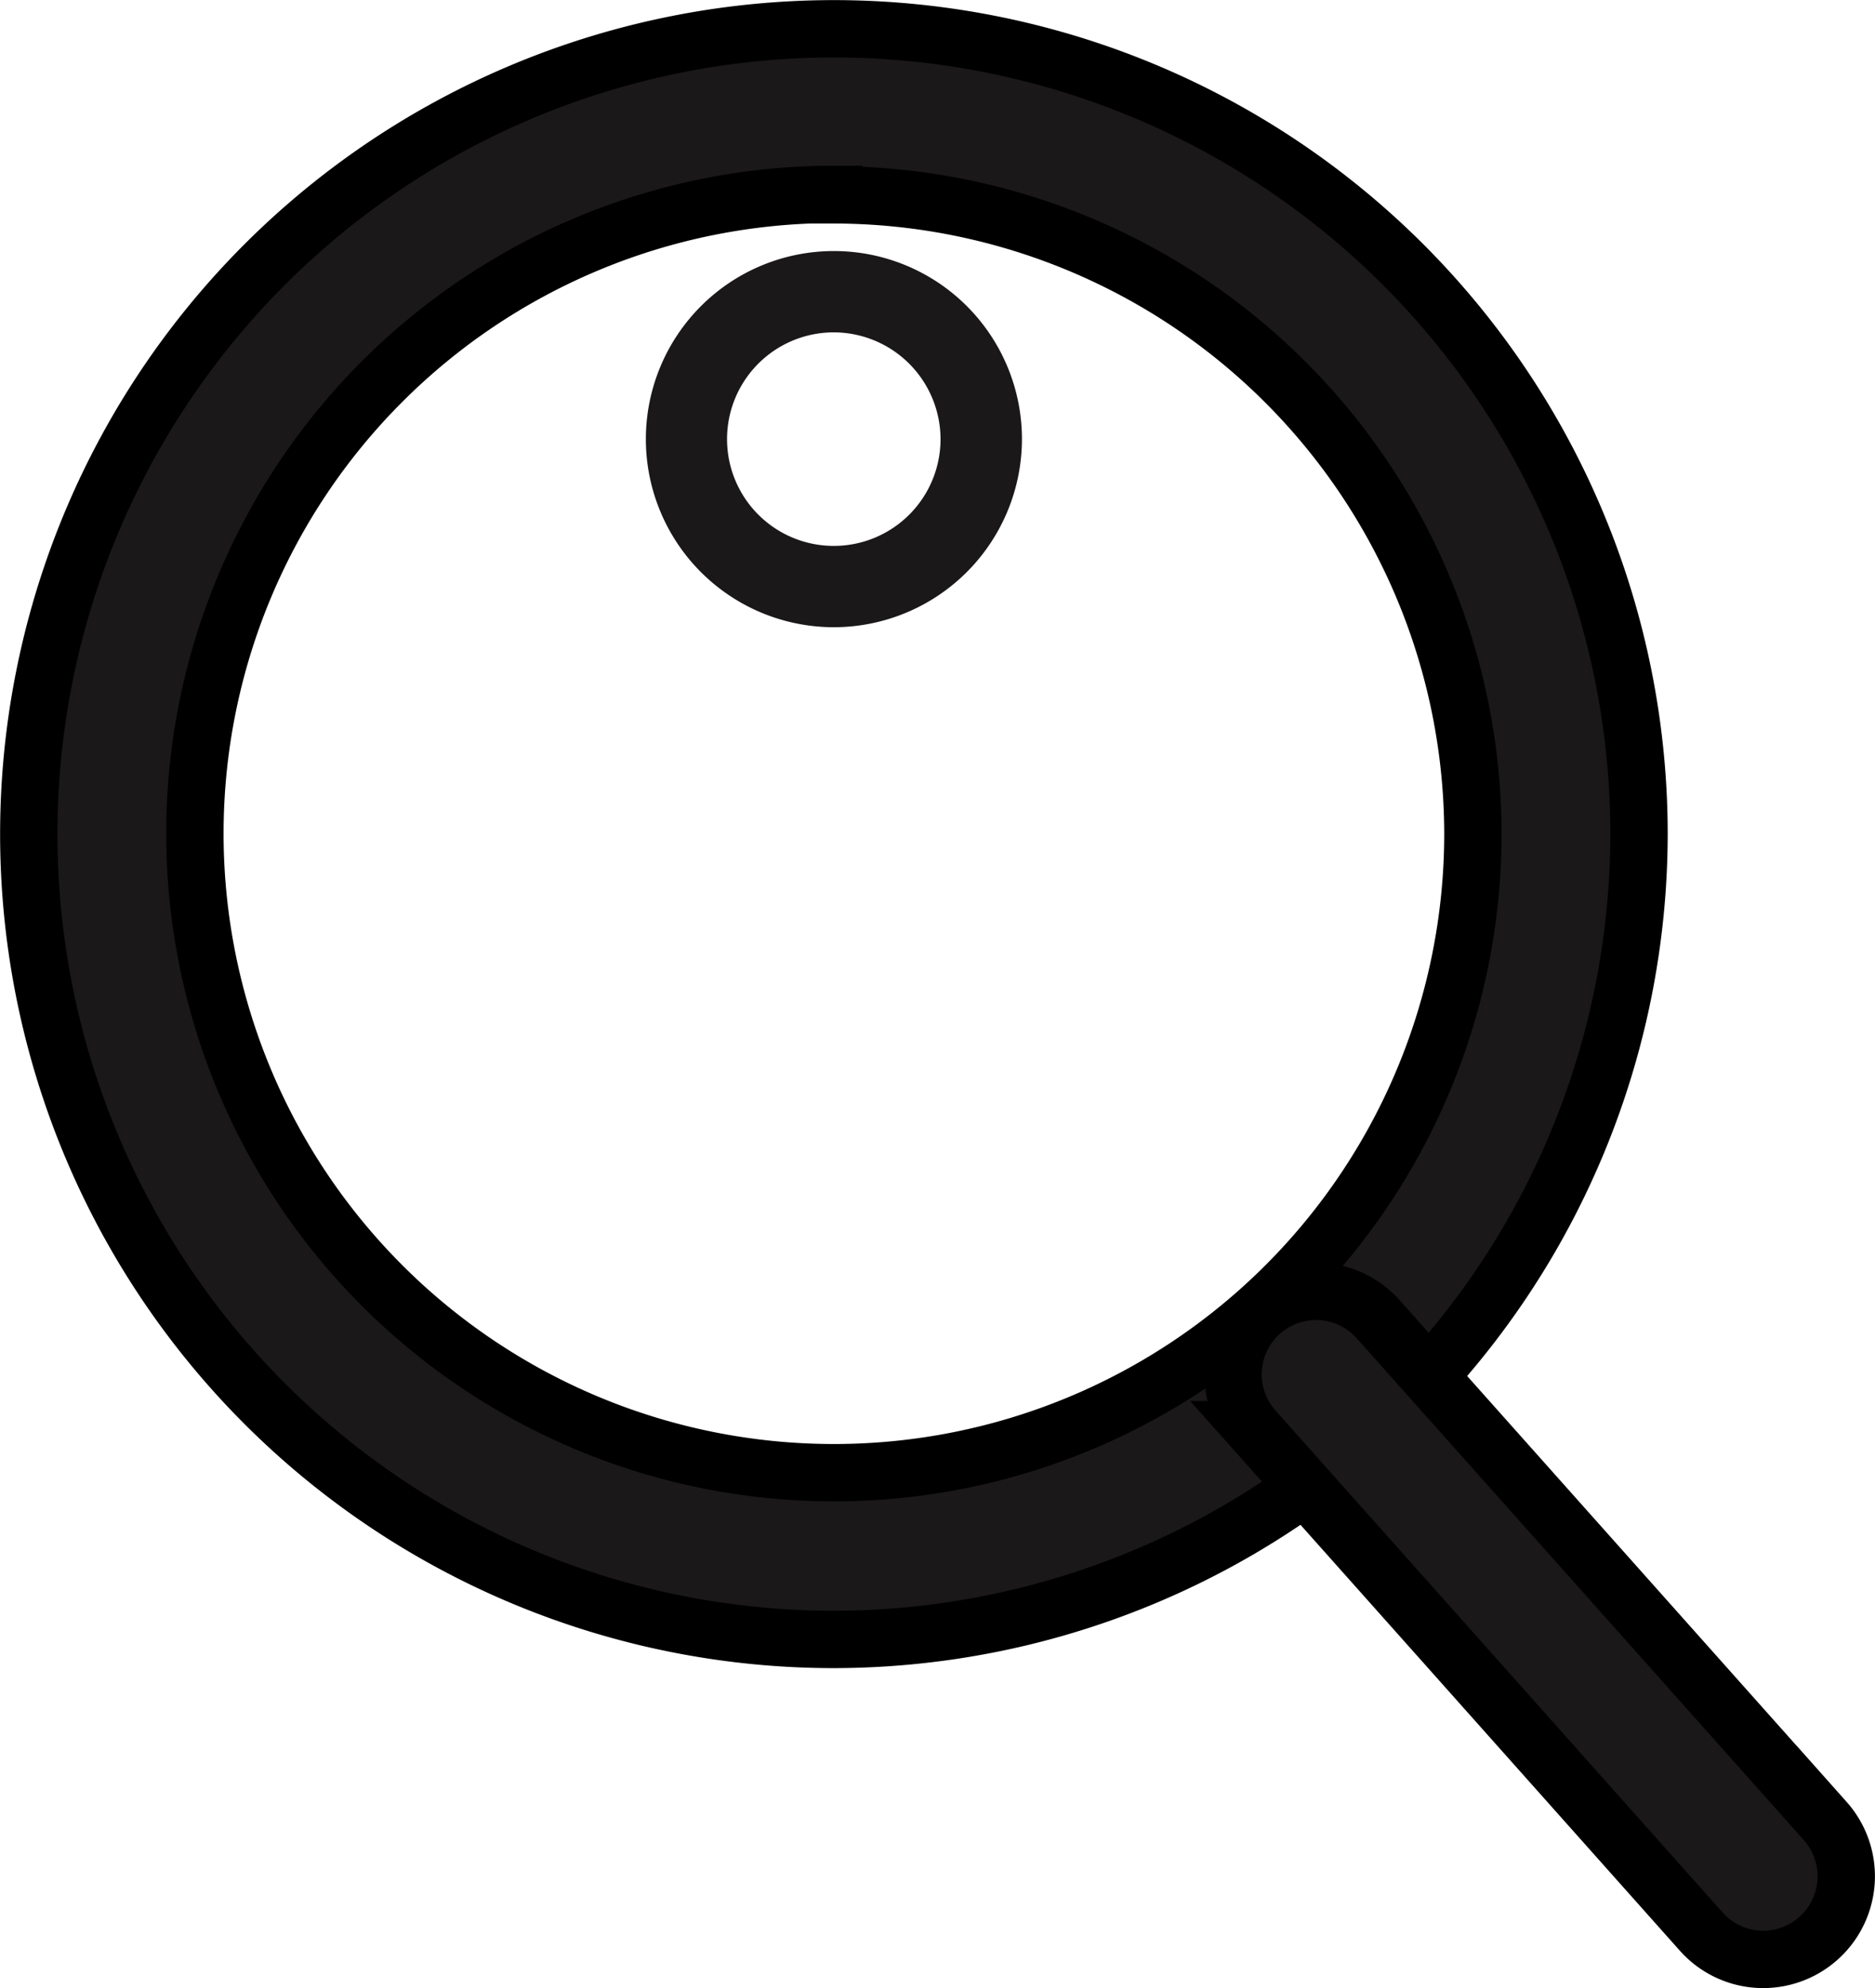
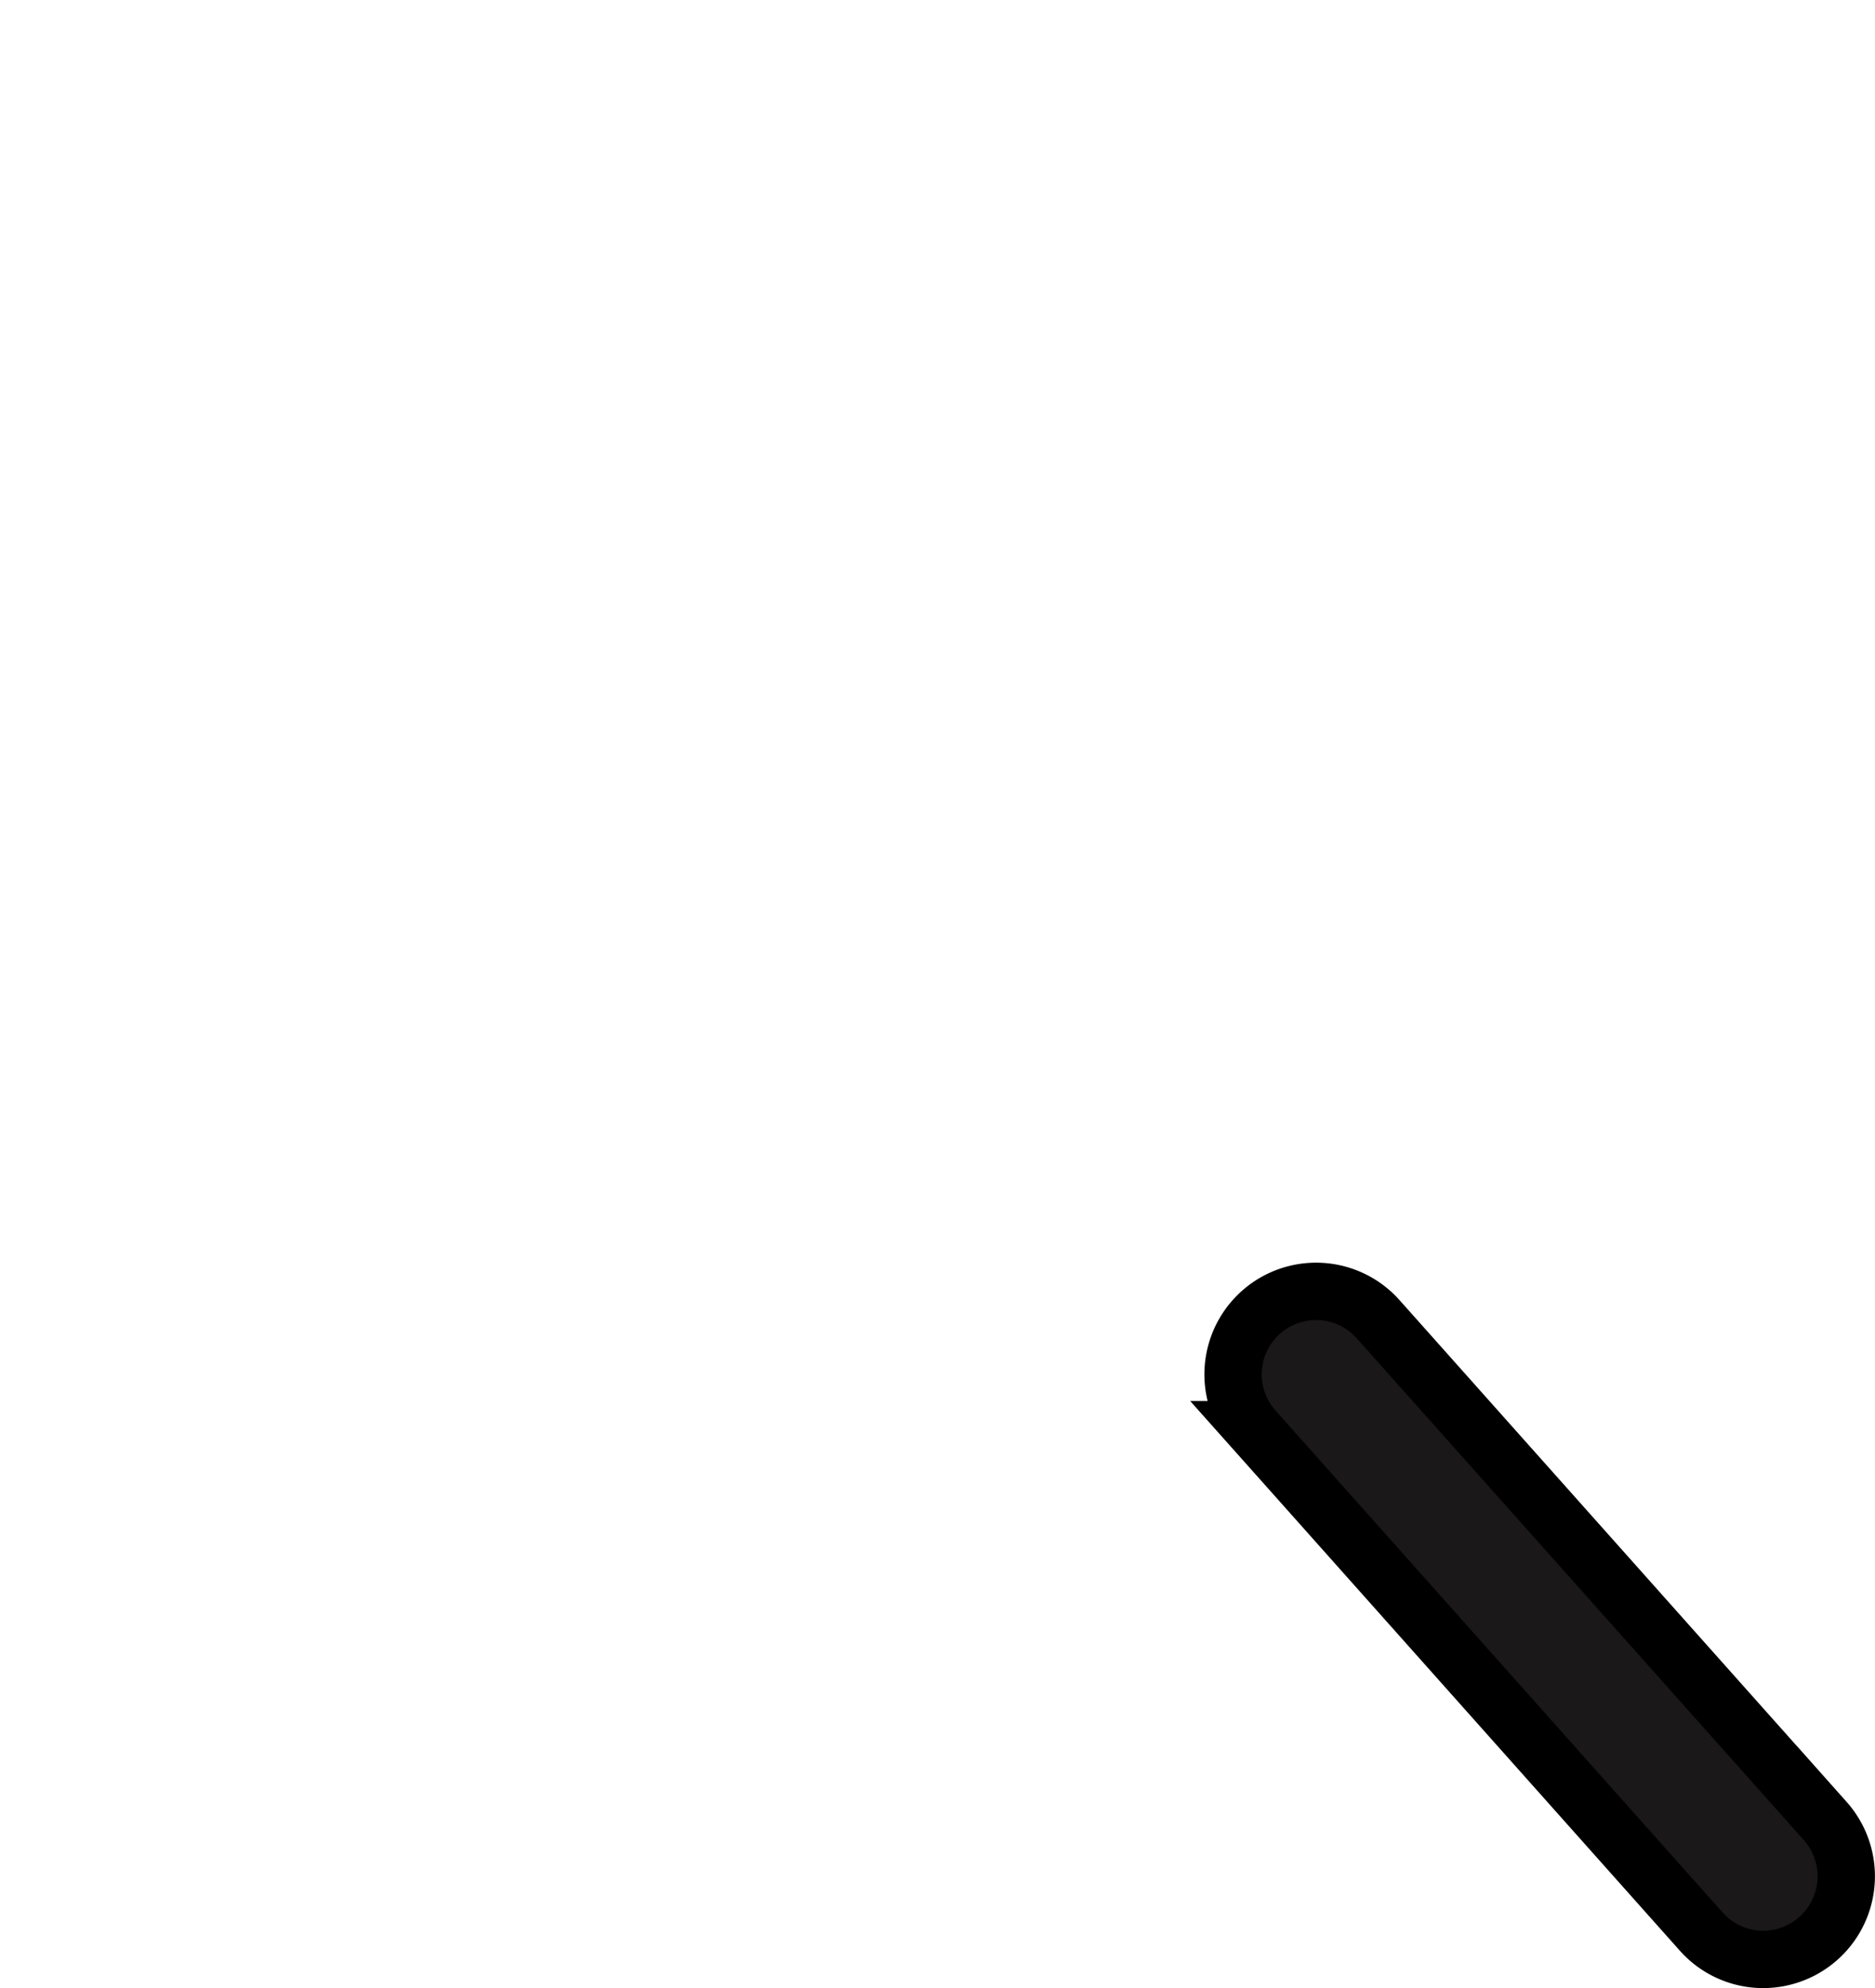
<svg xmlns="http://www.w3.org/2000/svg" width="16.353" height="17.335" viewBox="0 0 16.353 17.335">
  <g id="Component_16_5" data-name="Component 16 – 5" transform="translate(0.25 0.25)">
    <g id="Group_4302" data-name="Group 4302" transform="translate(-265.25 -133.332)">
-       <path id="Path_6216" data-name="Path 6216" d="M272.273,147.377a7.022,7.022,0,1,1,7.022-7.023A7.031,7.031,0,0,1,272.273,147.377Zm0-12.6a5.573,5.573,0,1,0,5.573,5.573A5.58,5.58,0,0,0,272.273,134.781Z" fill="#1a1818" stroke="#000" stroke-width="0.5" />
-     </g>
+       </g>
    <g id="Group_4303" data-name="Group 4303" transform="translate(-265.25 -133.332)">
      <path id="Path_6217" data-name="Path 6217" d="M280.379,150.167a.723.723,0,0,1-.541-.242l-3.9-4.377a.724.724,0,1,1,1.081-.964l3.9,4.376a.725.725,0,0,1-.54,1.207Z" fill="#1a1818" stroke="#000" stroke-width="0.5" />
    </g>
    <g id="Group_4304" data-name="Group 4304" transform="translate(-265.25 -133.332)">
-       <path id="Path_6218" data-name="Path 6218" d="M272.273,138.551a1.64,1.64,0,1,1,1.64-1.64A1.642,1.642,0,0,1,272.273,138.551Zm0-2.571a.931.931,0,1,0,.93.931A.933.933,0,0,0,272.273,135.98Z" fill="#1a1818" />
-     </g>
+       </g>
  </g>
</svg>